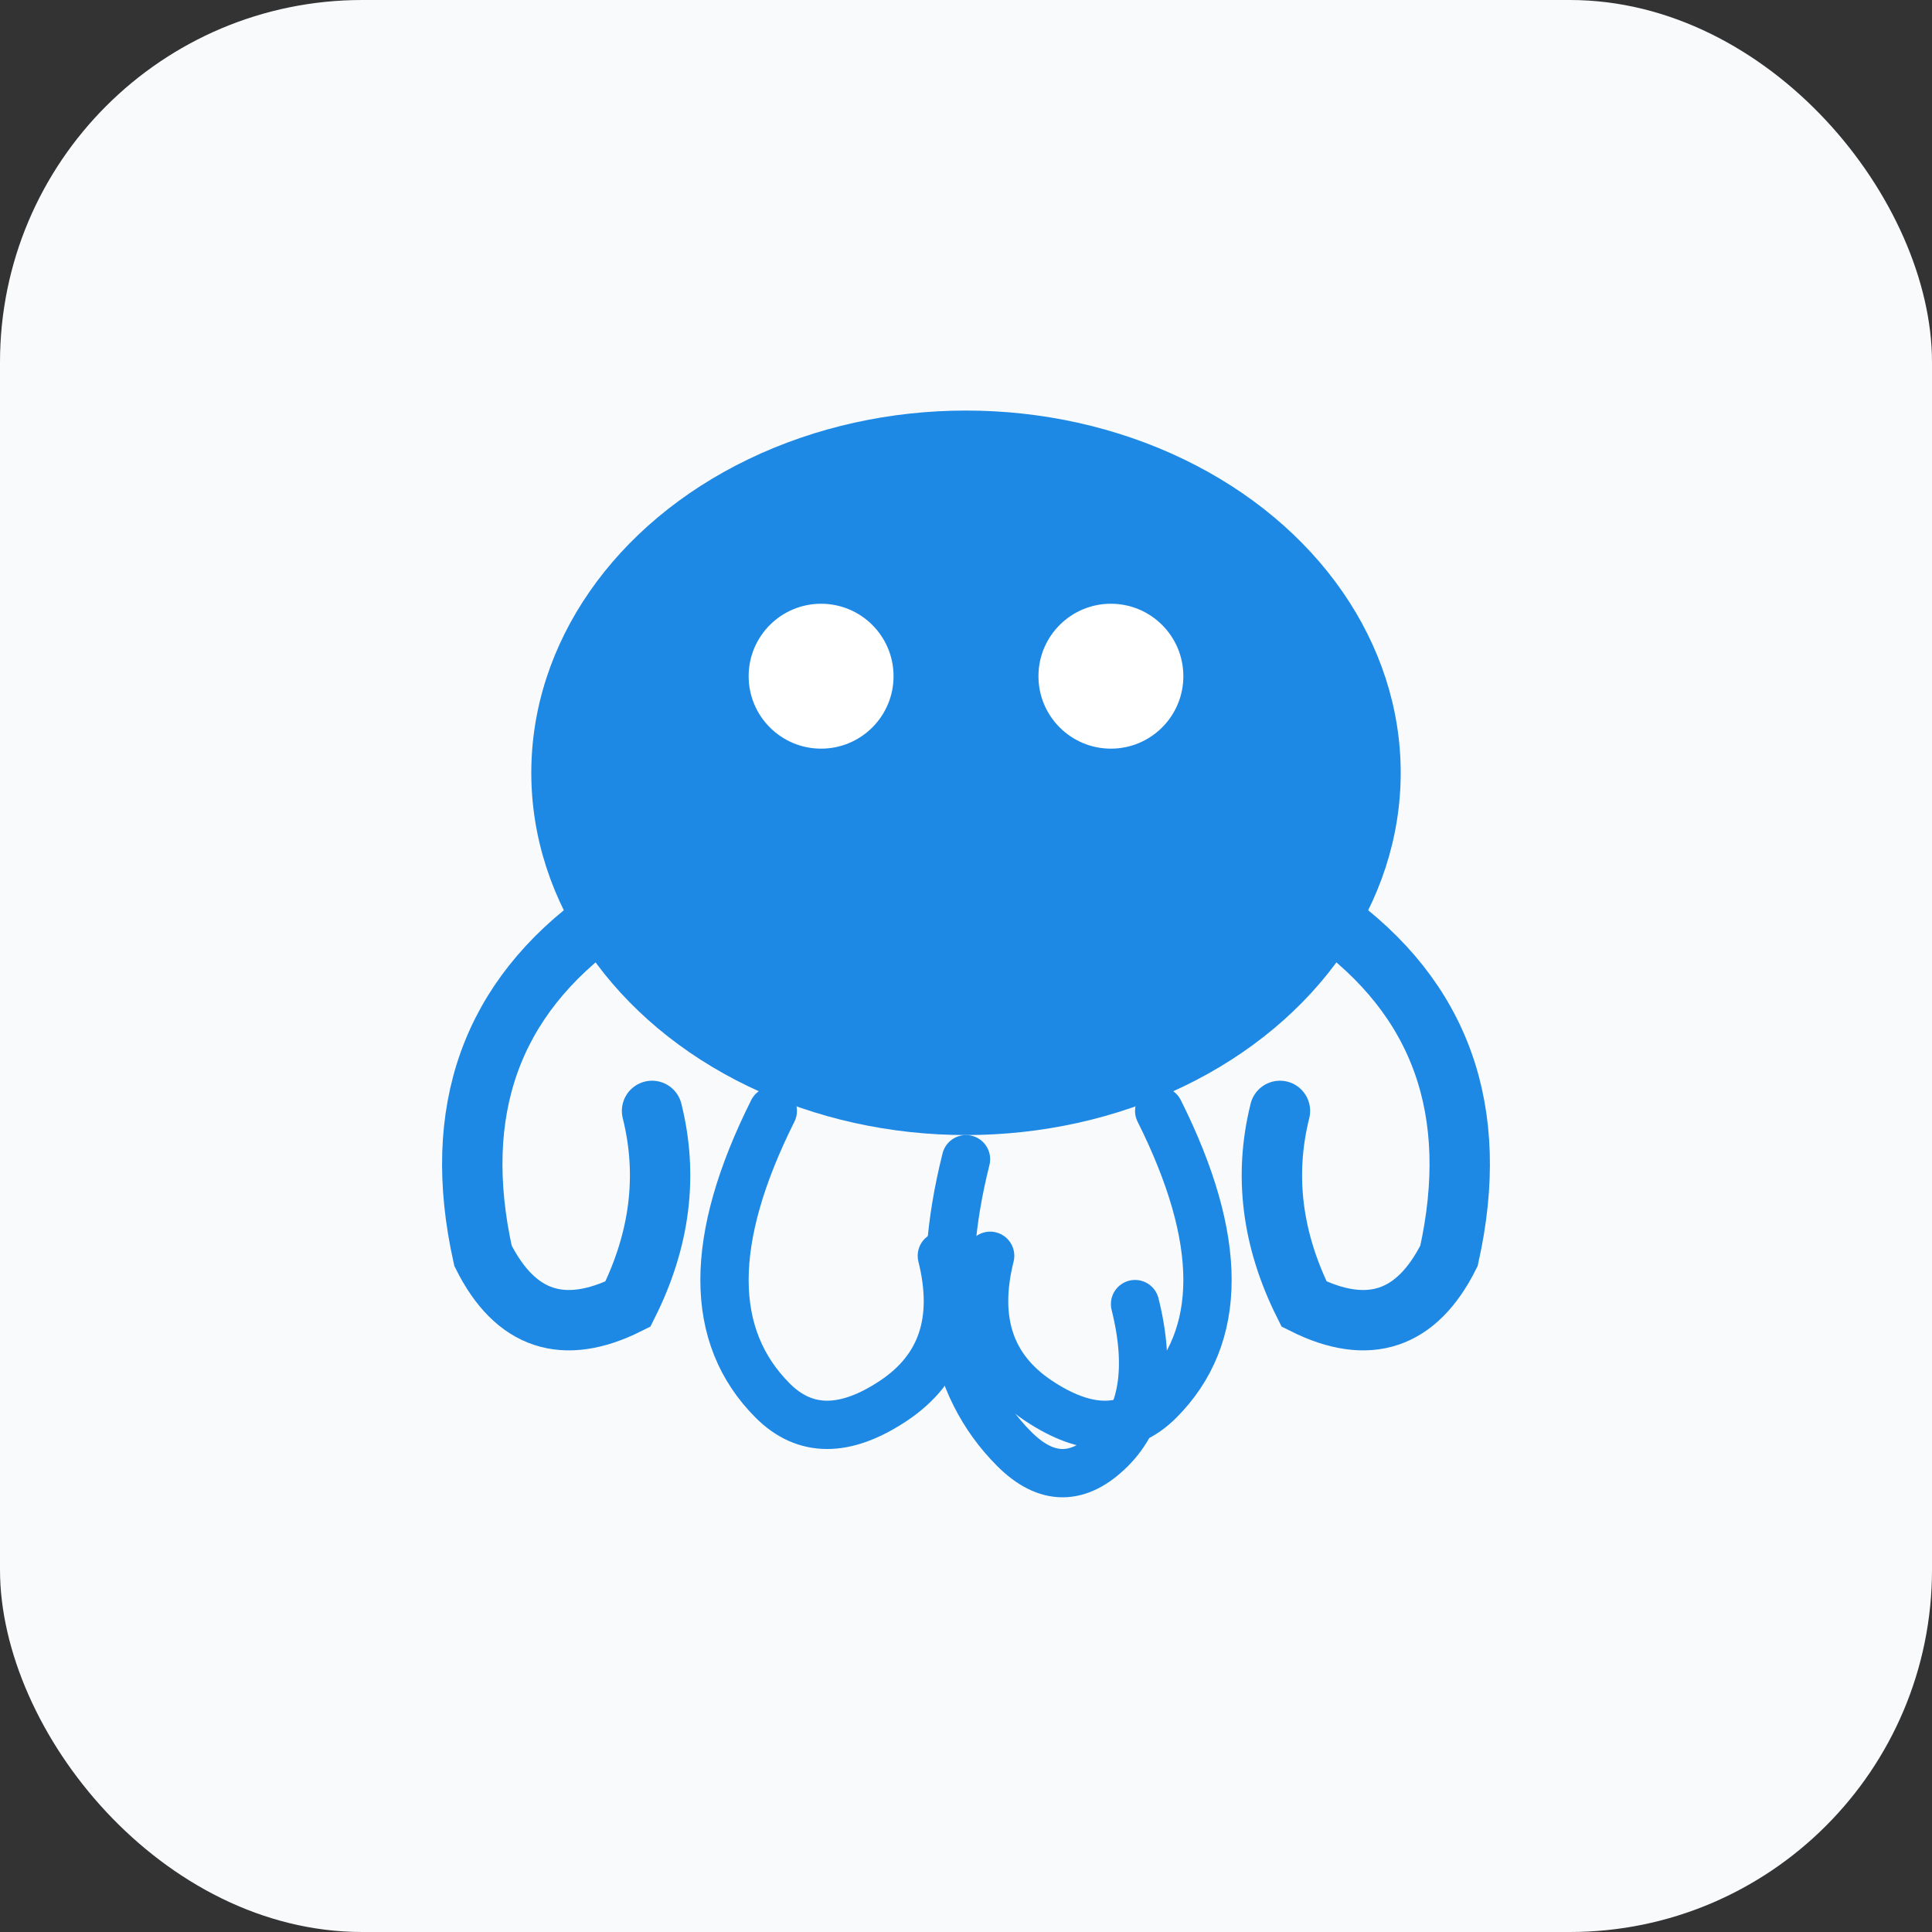
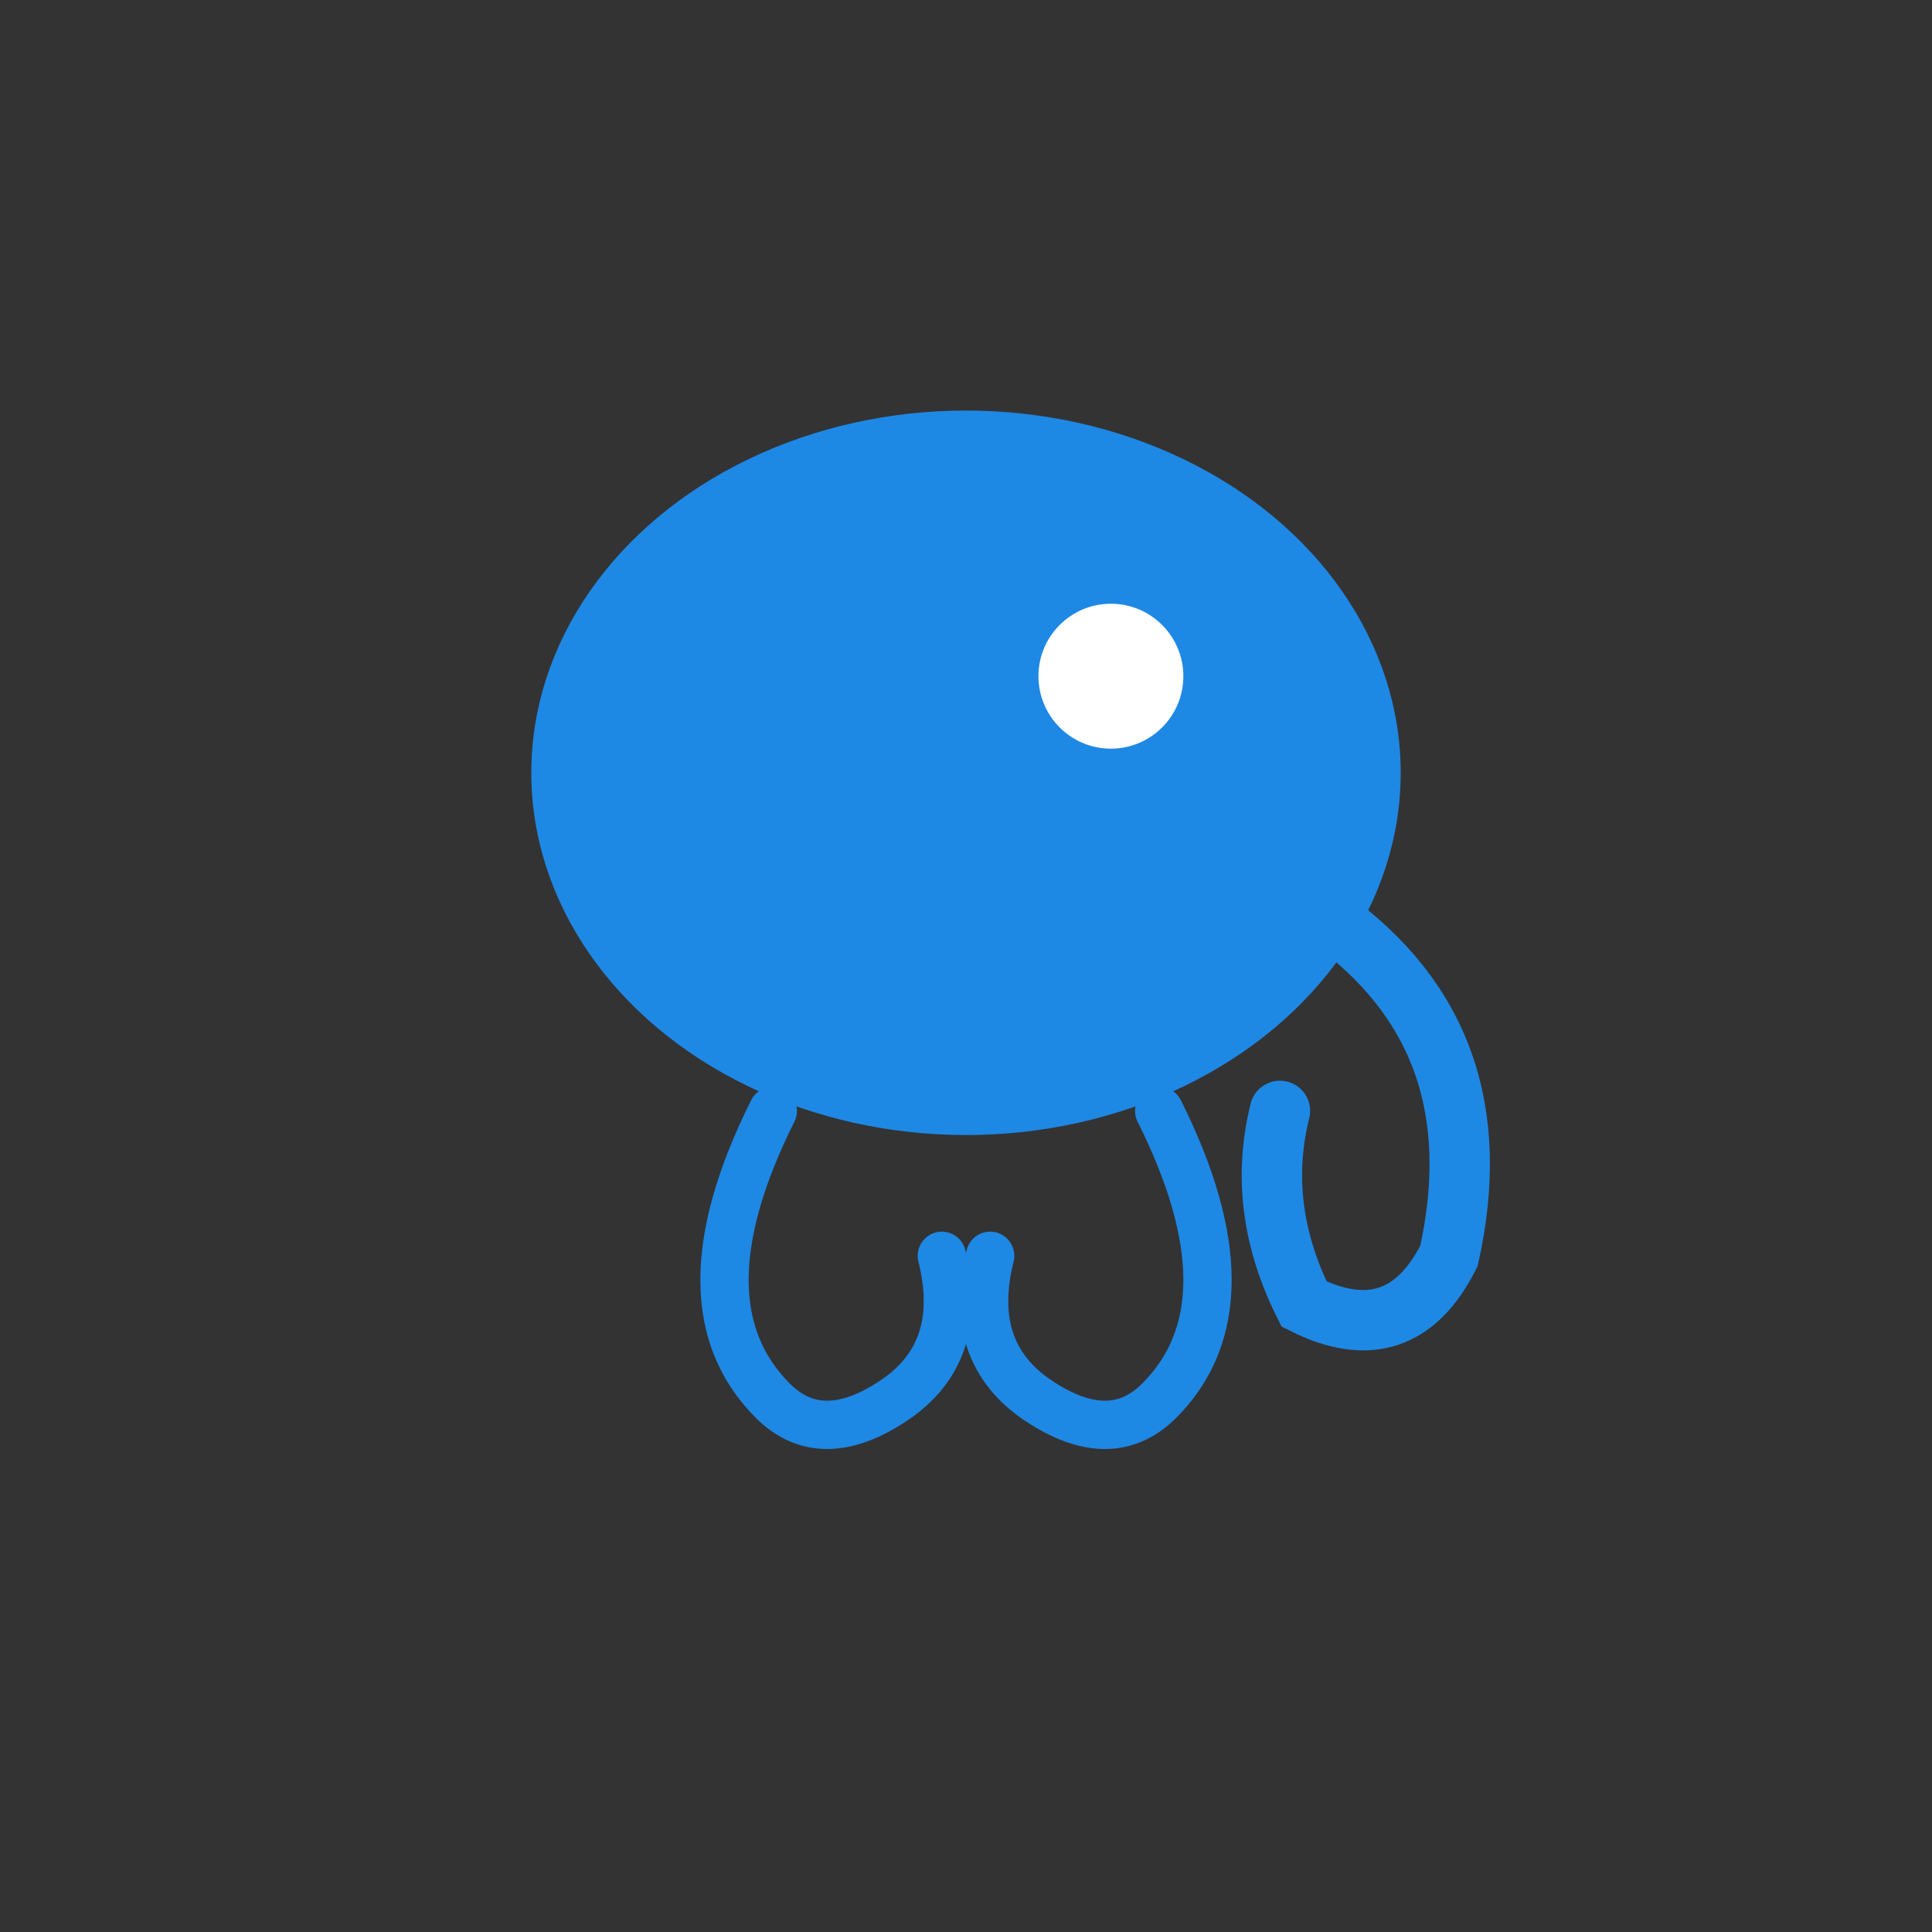
<svg xmlns="http://www.w3.org/2000/svg" viewBox="0 0 32 32" width="32" height="32">
  <rect x="0" y="0" width="32" height="32" fill="#333333" stroke="none" />
-   <rect width="32" height="32" rx="6" fill="#f8fafc" />
  <g transform="translate(16,16) scale(0.4)">
    <ellipse cx="0" cy="-8" rx="18" ry="15" fill="#1e88e5" />
-     <circle cx="-6" cy="-12" r="3" fill="#ffffff" />
    <circle cx="6" cy="-12" r="3" fill="#ffffff" />
-     <path d="M -15,-2 Q -22,3 -20,12 Q -18,16 -14,14 Q -12,10 -13,6" fill="none" stroke="#1e88e5" stroke-width="2.5" stroke-linecap="round" />
    <path d="M -8,6 Q -12,14 -8,18 Q -6,20 -3,18 Q 0,16 -1,12" fill="none" stroke="#1e88e5" stroke-width="2" stroke-linecap="round" />
-     <path d="M 0,8 Q -2,16 2,20 Q 4,22 6,20 Q 8,18 7,14" fill="none" stroke="#1e88e5" stroke-width="2" stroke-linecap="round" />
    <path d="M 8,6 Q 12,14 8,18 Q 6,20 3,18 Q 0,16 1,12" fill="none" stroke="#1e88e5" stroke-width="2" stroke-linecap="round" />
    <path d="M 15,-2 Q 22,3 20,12 Q 18,16 14,14 Q 12,10 13,6" fill="none" stroke="#1e88e5" stroke-width="2.5" stroke-linecap="round" />
  </g>
</svg>